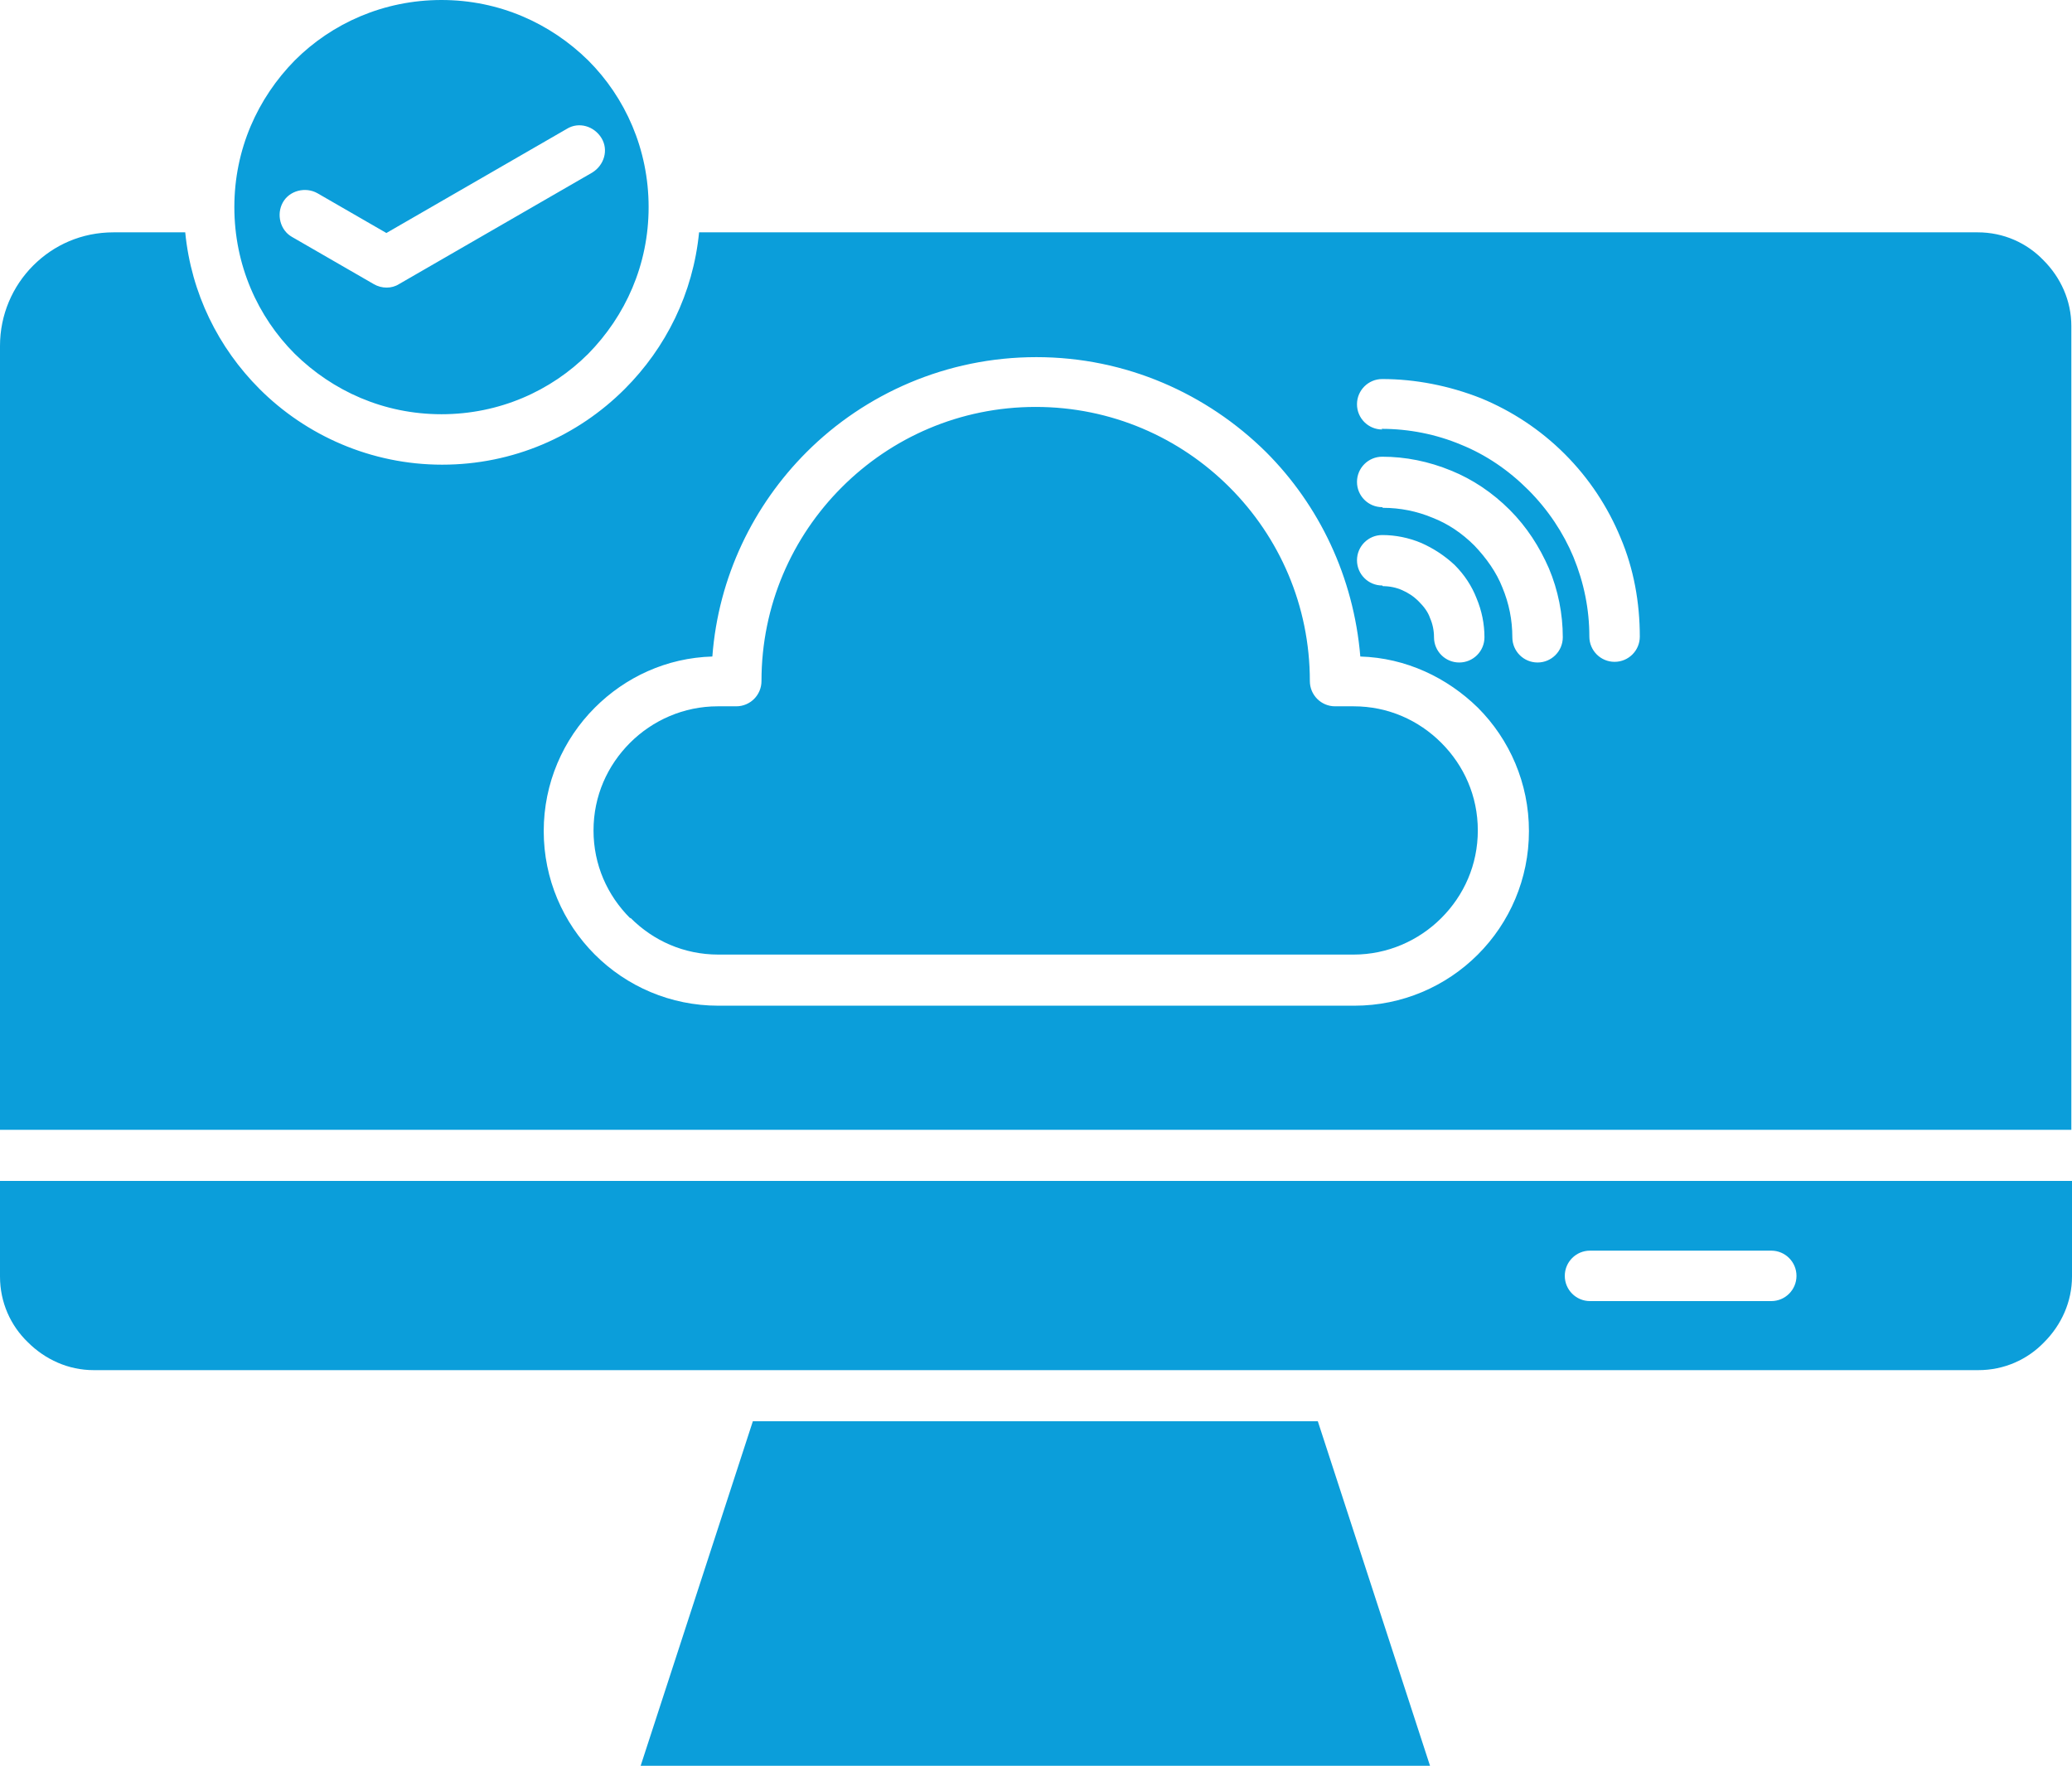
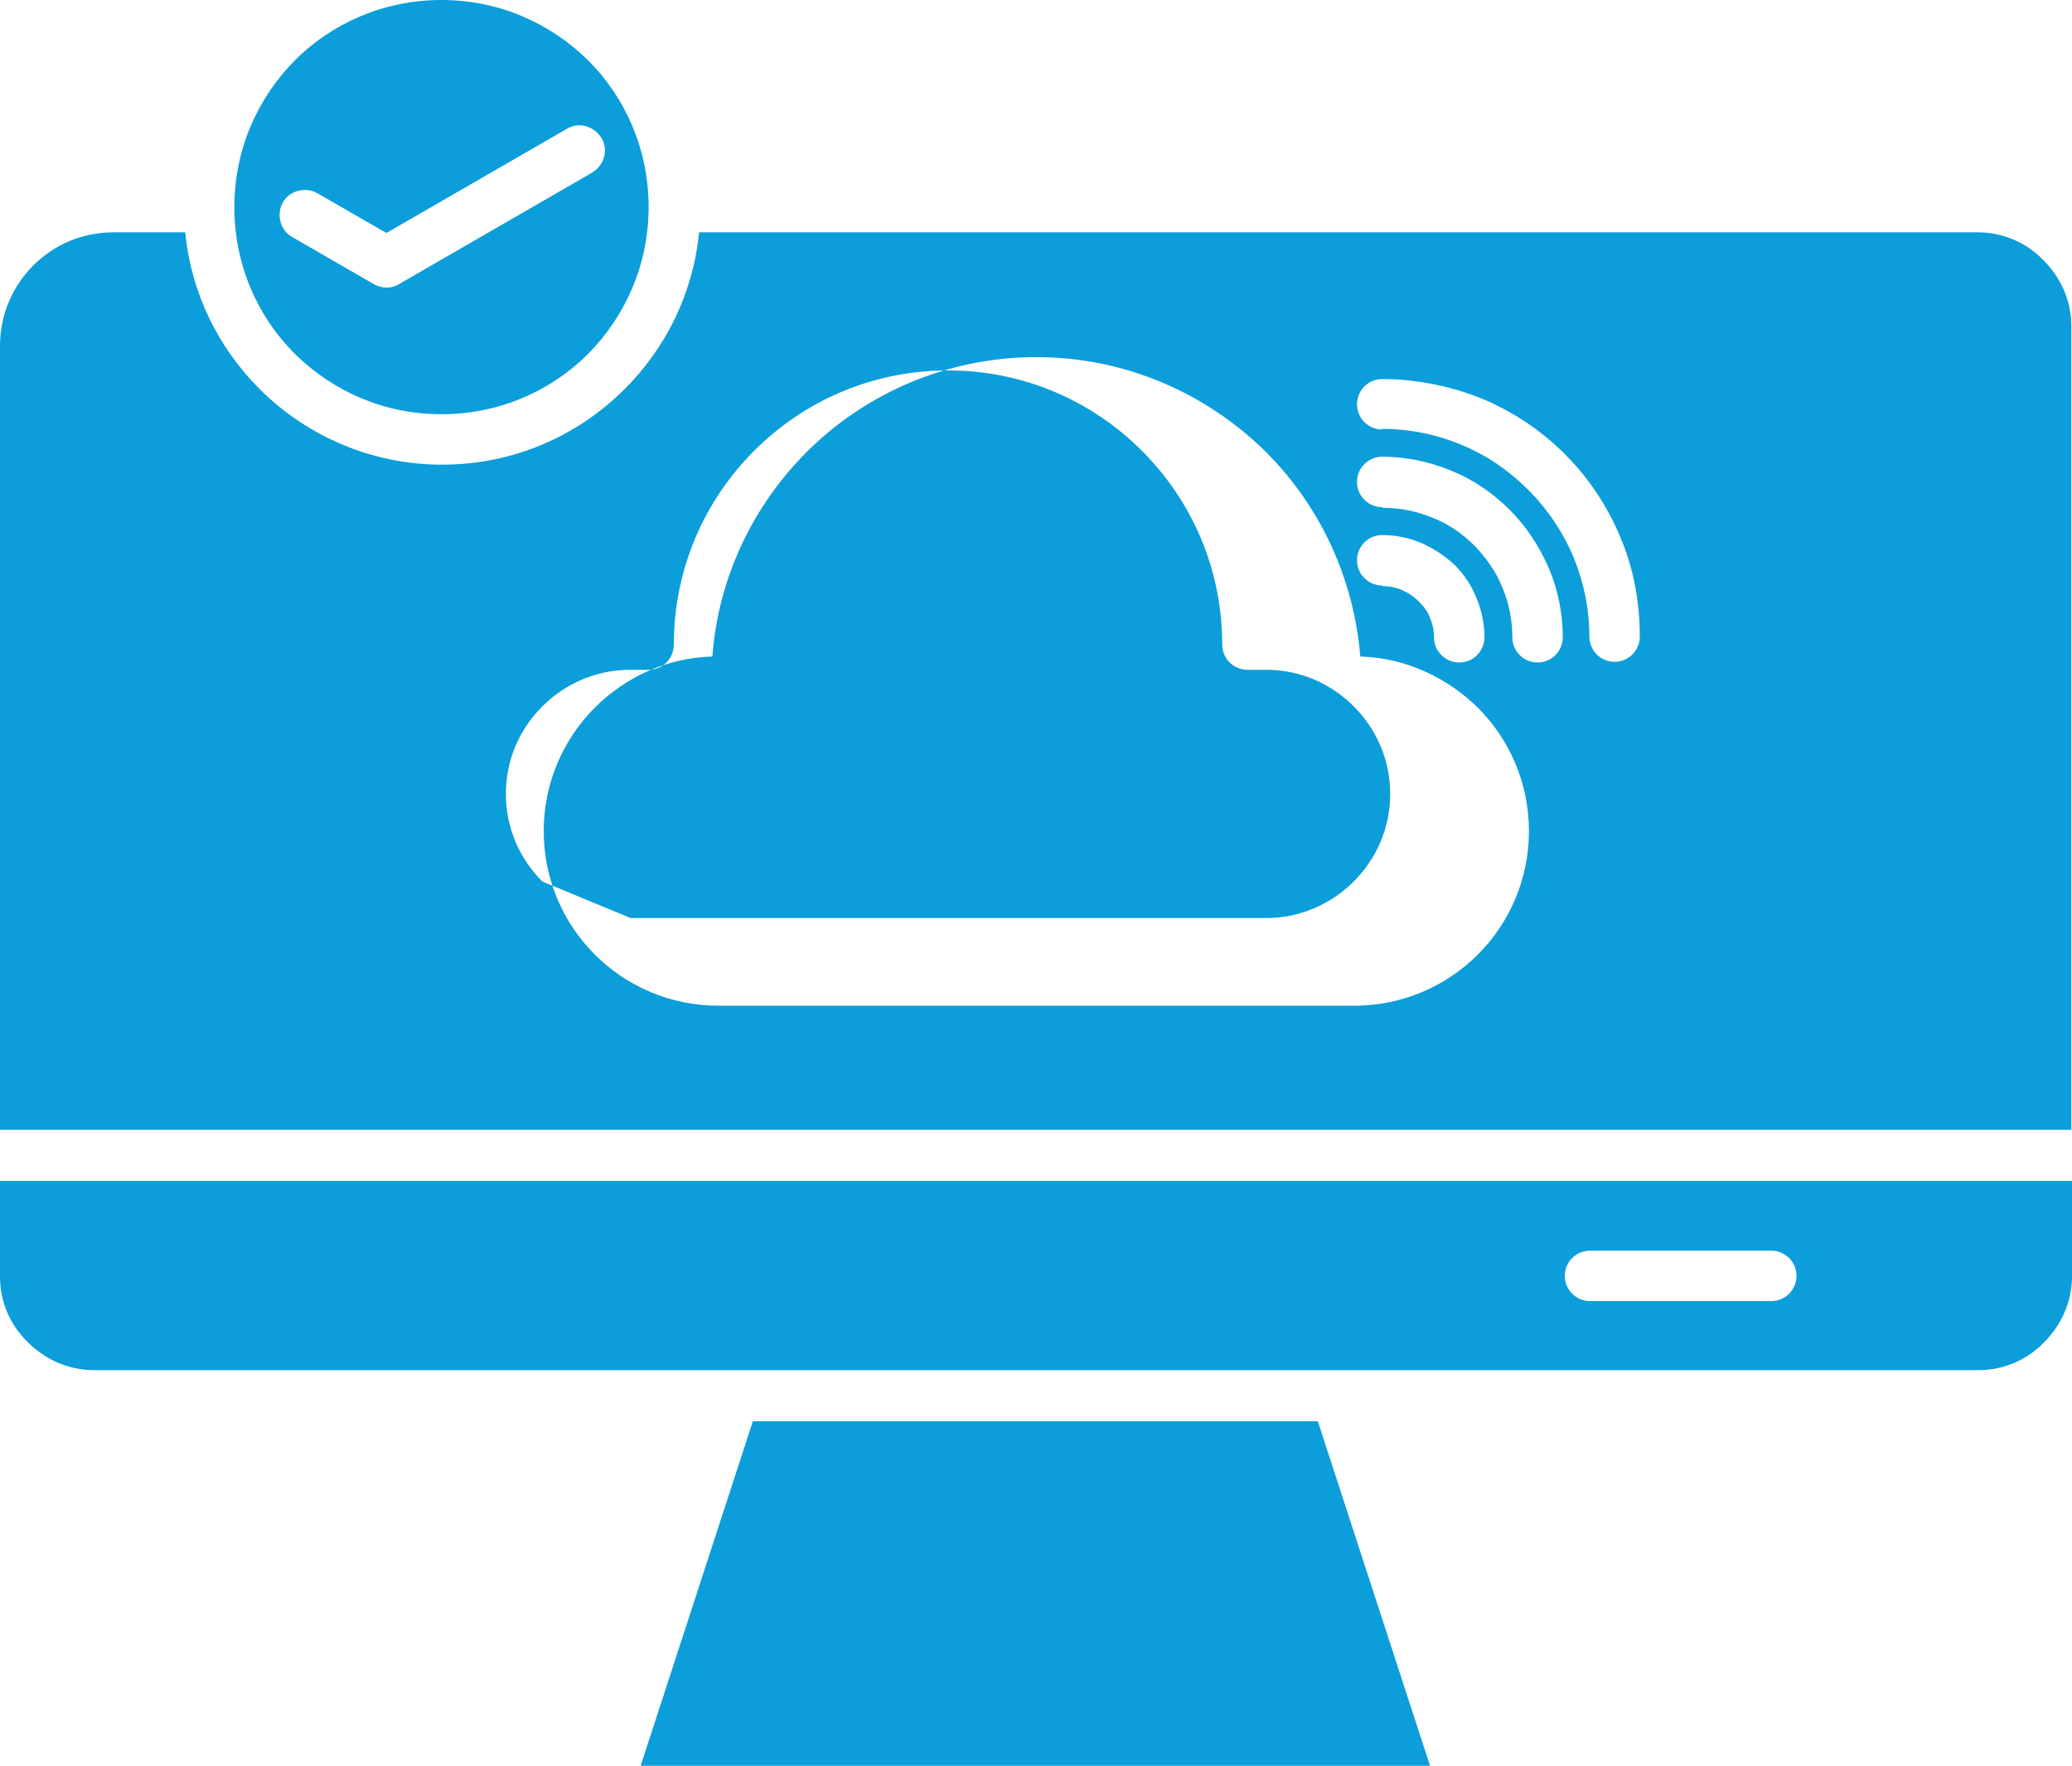
<svg xmlns="http://www.w3.org/2000/svg" id="b" data-name="Layer 2" viewBox="0 0 31.21 26.6">
  <g id="c" data-name="Layer 3">
-     <path d="M9.5,13.83c.34.34.8.55,1.32.55h9.57c.51,0,.98-.21,1.32-.55.34-.34.55-.8.55-1.32s-.21-.98-.55-1.32c-.34-.34-.8-.55-1.32-.55h-.28c-.21,0-.38-.17-.38-.38,0-1.14-.46-2.17-1.21-2.92-.75-.75-1.78-1.21-2.92-1.21s-2.17.46-2.92,1.21c-.75.75-1.21,1.78-1.21,2.92,0,.21-.17.38-.38.38h-.28c-.51,0-.98.21-1.32.55-.34.34-.55.8-.55,1.32s.21.98.55,1.32h0ZM11.34,21.41l-1.69,5.19h11.89l-1.69-5.19h-8.52ZM31.21,17.79H0v1.44c0,.39.16.74.42.99.26.26.61.42.99.42h28.39c.39,0,.74-.16.99-.42.26-.26.42-.61.42-.99v-1.44h0ZM23.95,19.6c-.21,0-.38-.17-.38-.38s.17-.38.38-.38h2.73c.21,0,.38.17.38.38s-.17.38-.38.38h-2.73ZM8.86.91c.56.56.91,1.34.91,2.21s-.35,1.64-.91,2.21c-.56.56-1.34.91-2.21.91s-1.64-.35-2.21-.91c-.56-.56-.91-1.34-.91-2.21s.35-1.64.91-2.21c.56-.56,1.34-.91,2.21-.91s1.64.35,2.21.91ZM10.52,3.5h19.27c.39,0,.74.16.99.42.26.26.42.61.42.99v12.11H0V5.21C0,4.74.19,4.31.5,4c.31-.31.73-.5,1.21-.5h1.08c.09.92.5,1.74,1.12,2.36.7.7,1.68,1.14,2.75,1.14s2.04-.43,2.75-1.14c.62-.62,1.03-1.44,1.12-2.36h0ZM4.4,3.57l1.23.71c.12.07.27.07.38,0l2.91-1.68c.18-.11.25-.34.14-.52-.11-.18-.34-.25-.52-.14l-2.72,1.57-1.04-.6c-.18-.1-.42-.04-.52.14-.1.18-.04.42.14.52h0ZM20.82,6.47c-.21,0-.38-.17-.38-.38s.17-.38.38-.38c.5,0,1.01.1,1.49.29.46.19.89.47,1.26.84.37.37.65.8.84,1.26.2.47.29.98.29,1.49,0,.21-.17.38-.38.38s-.38-.17-.38-.38c0-.41-.08-.81-.24-1.2-.15-.36-.38-.71-.68-1.01-.3-.3-.64-.53-1.01-.68-.38-.16-.79-.24-1.2-.24h0ZM20.82,7.64c-.21,0-.38-.17-.38-.38s.17-.38.38-.38c.35,0,.7.07,1.04.21.32.13.62.33.88.59.26.26.45.56.59.88.14.33.21.69.21,1.04,0,.21-.17.38-.38.38s-.38-.17-.38-.38c0-.26-.05-.51-.15-.75-.09-.23-.24-.44-.42-.63-.19-.19-.4-.33-.63-.42-.24-.1-.49-.15-.75-.15h0ZM20.82,8.82c-.21,0-.38-.17-.38-.38s.17-.38.38-.38c.2,0,.4.04.59.12.18.08.35.19.5.33.15.15.26.32.33.5.08.19.12.39.12.59,0,.21-.17.38-.38.38s-.38-.17-.38-.38c0-.1-.02-.2-.06-.29-.03-.09-.09-.17-.17-.25-.08-.08-.16-.13-.25-.17-.09-.04-.19-.06-.29-.06h0ZM10.82,15.15c-.72,0-1.38-.29-1.86-.77s-.77-1.14-.77-1.86.29-1.38.77-1.86c.46-.46,1.08-.75,1.77-.77.09-1.2.62-2.28,1.42-3.08.88-.88,2.11-1.43,3.46-1.43s2.57.55,3.46,1.43c.8.8,1.32,1.88,1.42,3.08.69.02,1.31.32,1.77.77.48.48.77,1.14.77,1.86s-.29,1.38-.77,1.86-1.14.77-1.86.77h-9.57,0Z" style="fill: #0b9eda; fill-rule: evenodd;" />
+     <path d="M9.5,13.83h9.57c.51,0,.98-.21,1.32-.55.34-.34.55-.8.55-1.32s-.21-.98-.55-1.32c-.34-.34-.8-.55-1.32-.55h-.28c-.21,0-.38-.17-.38-.38,0-1.14-.46-2.17-1.21-2.92-.75-.75-1.78-1.21-2.92-1.21s-2.17.46-2.92,1.21c-.75.75-1.21,1.78-1.21,2.92,0,.21-.17.38-.38.38h-.28c-.51,0-.98.21-1.32.55-.34.34-.55.8-.55,1.32s.21.98.55,1.32h0ZM11.34,21.41l-1.69,5.19h11.89l-1.69-5.19h-8.52ZM31.21,17.79H0v1.44c0,.39.16.74.42.99.26.26.61.42.99.42h28.39c.39,0,.74-.16.99-.42.26-.26.42-.61.42-.99v-1.44h0ZM23.95,19.6c-.21,0-.38-.17-.38-.38s.17-.38.38-.38h2.73c.21,0,.38.17.38.38s-.17.38-.38.38h-2.73ZM8.86.91c.56.56.91,1.34.91,2.21s-.35,1.64-.91,2.21c-.56.56-1.34.91-2.21.91s-1.64-.35-2.21-.91c-.56-.56-.91-1.34-.91-2.21s.35-1.64.91-2.21c.56-.56,1.34-.91,2.21-.91s1.64.35,2.21.91ZM10.52,3.5h19.27c.39,0,.74.16.99.42.26.26.42.61.42.99v12.11H0V5.21C0,4.74.19,4.31.5,4c.31-.31.73-.5,1.21-.5h1.08c.09.92.5,1.74,1.12,2.36.7.7,1.68,1.14,2.75,1.14s2.04-.43,2.75-1.14c.62-.62,1.03-1.44,1.12-2.36h0ZM4.4,3.57l1.23.71c.12.07.27.07.38,0l2.91-1.68c.18-.11.25-.34.14-.52-.11-.18-.34-.25-.52-.14l-2.72,1.57-1.04-.6c-.18-.1-.42-.04-.52.14-.1.18-.04.42.14.52h0ZM20.82,6.47c-.21,0-.38-.17-.38-.38s.17-.38.38-.38c.5,0,1.01.1,1.49.29.46.19.89.47,1.26.84.37.37.65.8.84,1.26.2.47.29.98.29,1.49,0,.21-.17.38-.38.38s-.38-.17-.38-.38c0-.41-.08-.81-.24-1.2-.15-.36-.38-.71-.68-1.01-.3-.3-.64-.53-1.01-.68-.38-.16-.79-.24-1.2-.24h0ZM20.82,7.64c-.21,0-.38-.17-.38-.38s.17-.38.38-.38c.35,0,.7.07,1.04.21.32.13.62.33.88.59.26.26.45.56.59.88.14.33.21.69.21,1.04,0,.21-.17.38-.38.38s-.38-.17-.38-.38c0-.26-.05-.51-.15-.75-.09-.23-.24-.44-.42-.63-.19-.19-.4-.33-.63-.42-.24-.1-.49-.15-.75-.15h0ZM20.82,8.82c-.21,0-.38-.17-.38-.38s.17-.38.38-.38c.2,0,.4.04.59.12.18.08.35.19.5.33.15.15.26.32.33.5.08.19.12.39.12.59,0,.21-.17.38-.38.38s-.38-.17-.38-.38c0-.1-.02-.2-.06-.29-.03-.09-.09-.17-.17-.25-.08-.08-.16-.13-.25-.17-.09-.04-.19-.06-.29-.06h0ZM10.82,15.15c-.72,0-1.38-.29-1.86-.77s-.77-1.14-.77-1.86.29-1.38.77-1.86c.46-.46,1.08-.75,1.77-.77.09-1.2.62-2.28,1.42-3.08.88-.88,2.11-1.43,3.46-1.43s2.57.55,3.46,1.43c.8.8,1.32,1.88,1.42,3.08.69.02,1.31.32,1.77.77.48.48.77,1.14.77,1.86s-.29,1.38-.77,1.86-1.14.77-1.86.77h-9.57,0Z" style="fill: #0b9eda; fill-rule: evenodd;" />
  </g>
</svg>